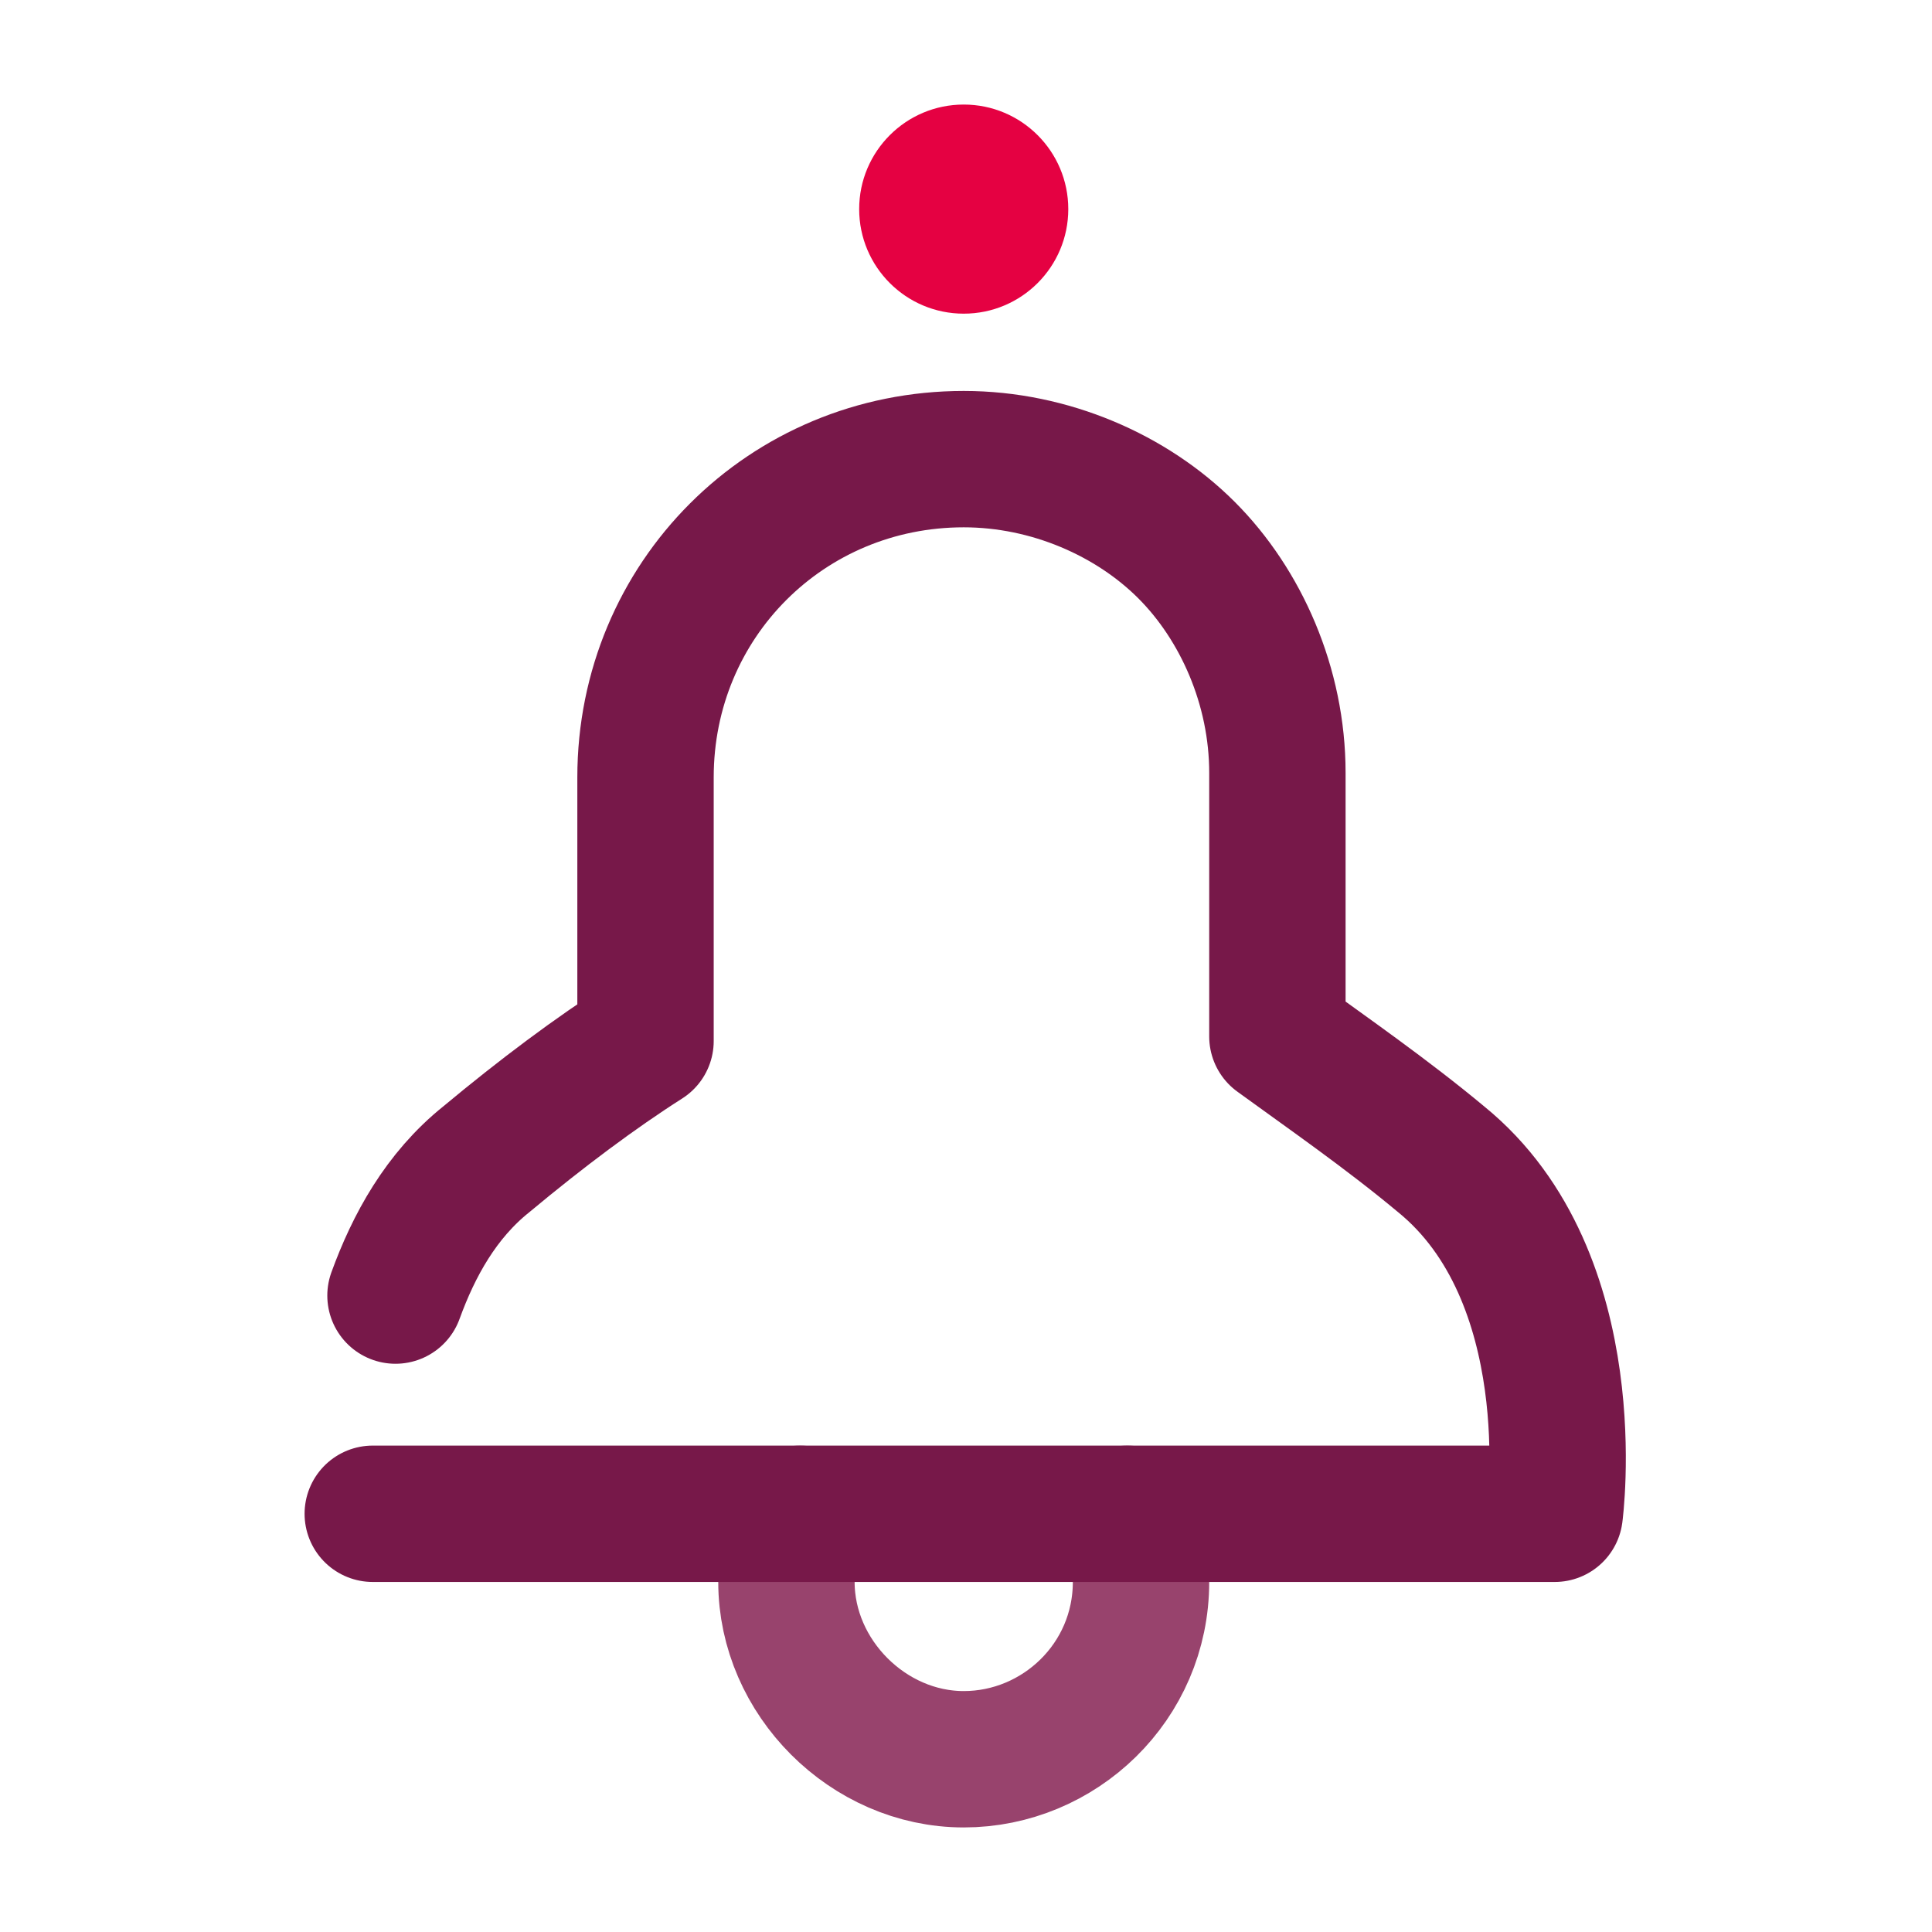
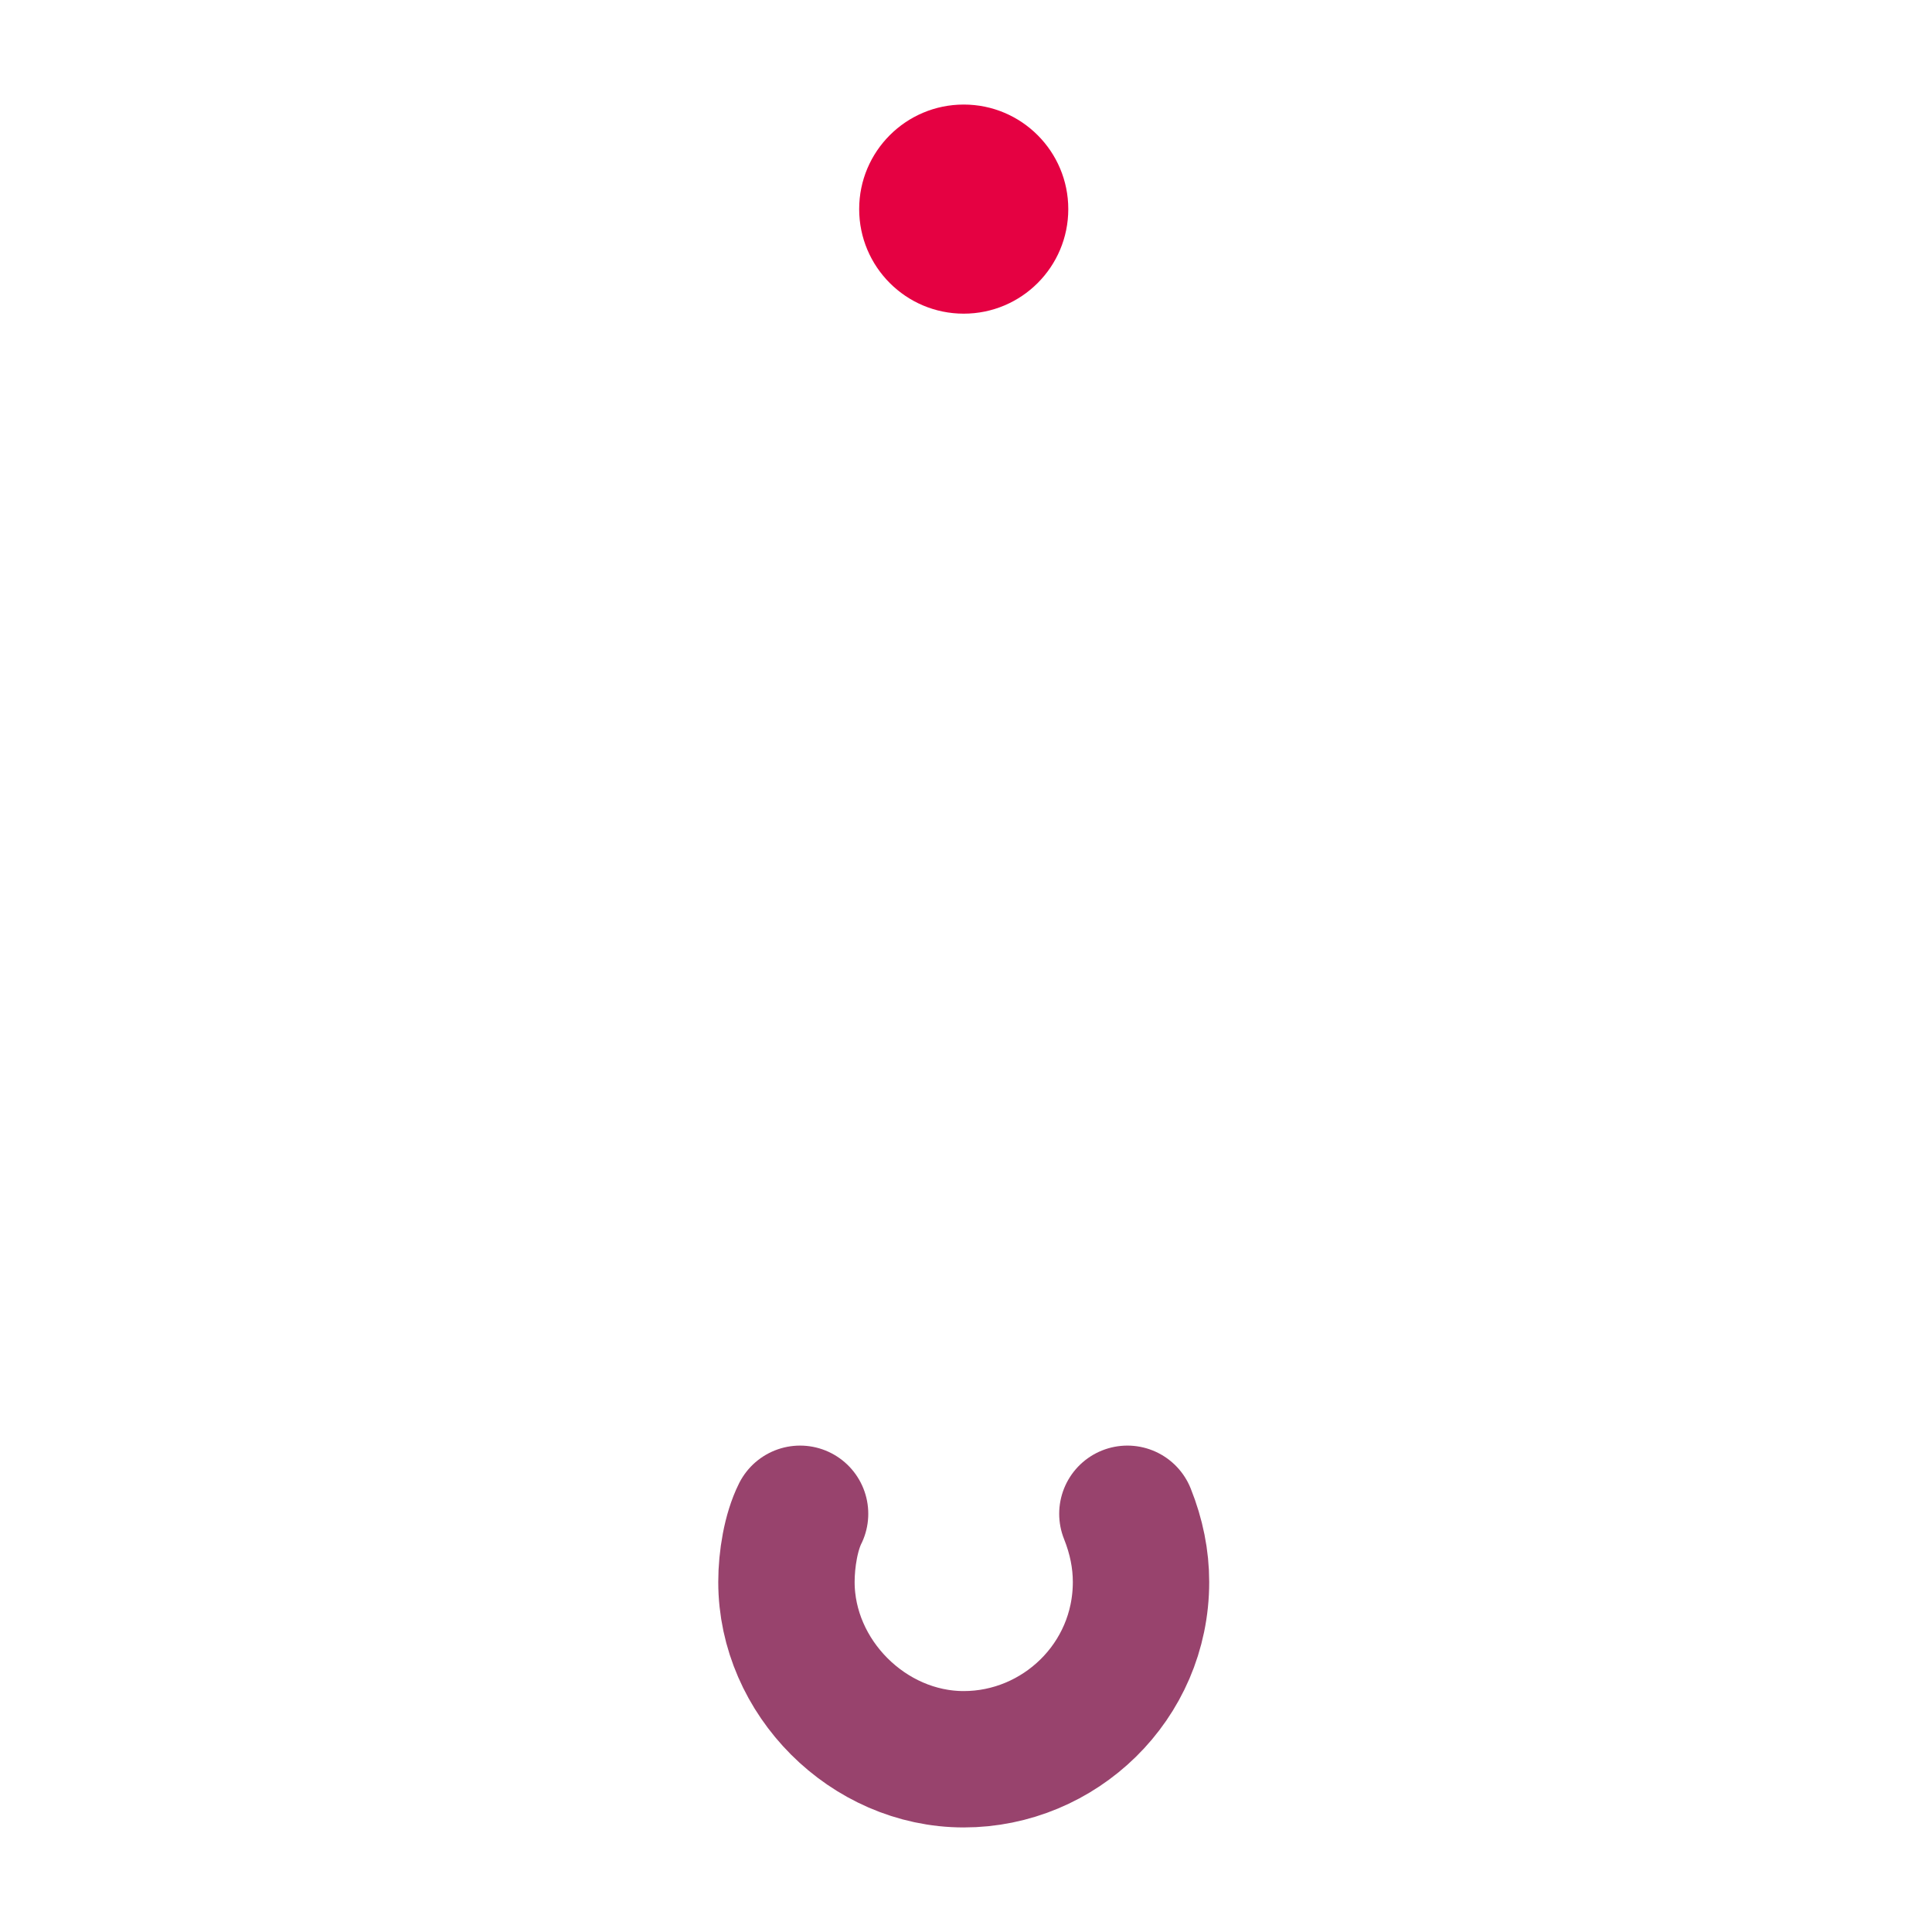
<svg xmlns="http://www.w3.org/2000/svg" version="1.1" x="0px" y="0px" viewBox="0 0 42.5 42.5" style="enable-background:new 0 0 42.5 42.5;">
  <style type="text/css">
        .IC_4L_main{fill:none;stroke:#771849;stroke-width:3;stroke-linecap:round;stroke-linejoin:round;stroke-miterlimit:10;}
        .IC_4L_sub{fill:none;stroke:#98436D;stroke-width:3;stroke-linecap:round;stroke-linejoin:round;stroke-miterlimit:10;}
        .IC_4L_dot{fill:#E50142;}
    </style>
  <path class="IC_4L_sub" d="M24.8,33.3c0.2,0.5,0.3,1,0.3,1.5c0,2.2-1.8,3.9-3.9,3.9s-3.9-1.8-3.9-3.9c0-0.5,0.1-1.1,0.3-1.5" />
-   <path class="IC_4L_main" d="M8.7,28.5c0.4-1.1,1-2.2,2-3c1.2-1,2.4-1.9,3.5-2.6v-5.8c0-3.9,3.1-7,7-7c1.9,0,3.7,0.8,4.9,2         s2,3,2,4.9v5.8c1.1,0.8,2.4,1.7,3.6,2.7c3.2,2.6,2.5,7.8,2.5,7.8h-26" />
  <circle class="IC_4L_dot" cx="21.2" cy="4.6" r="2.3" />
</svg>